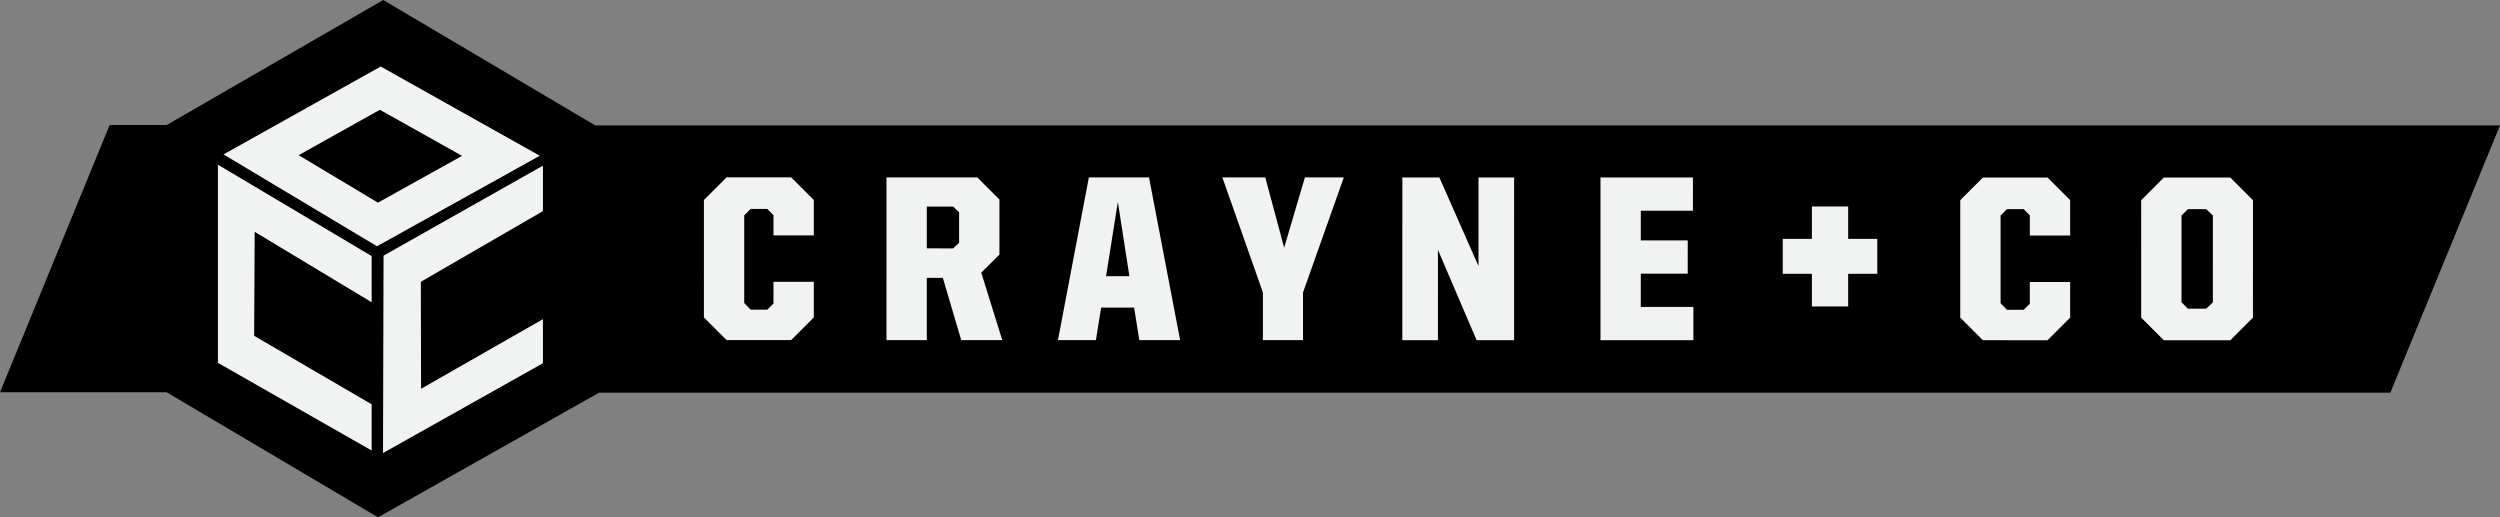
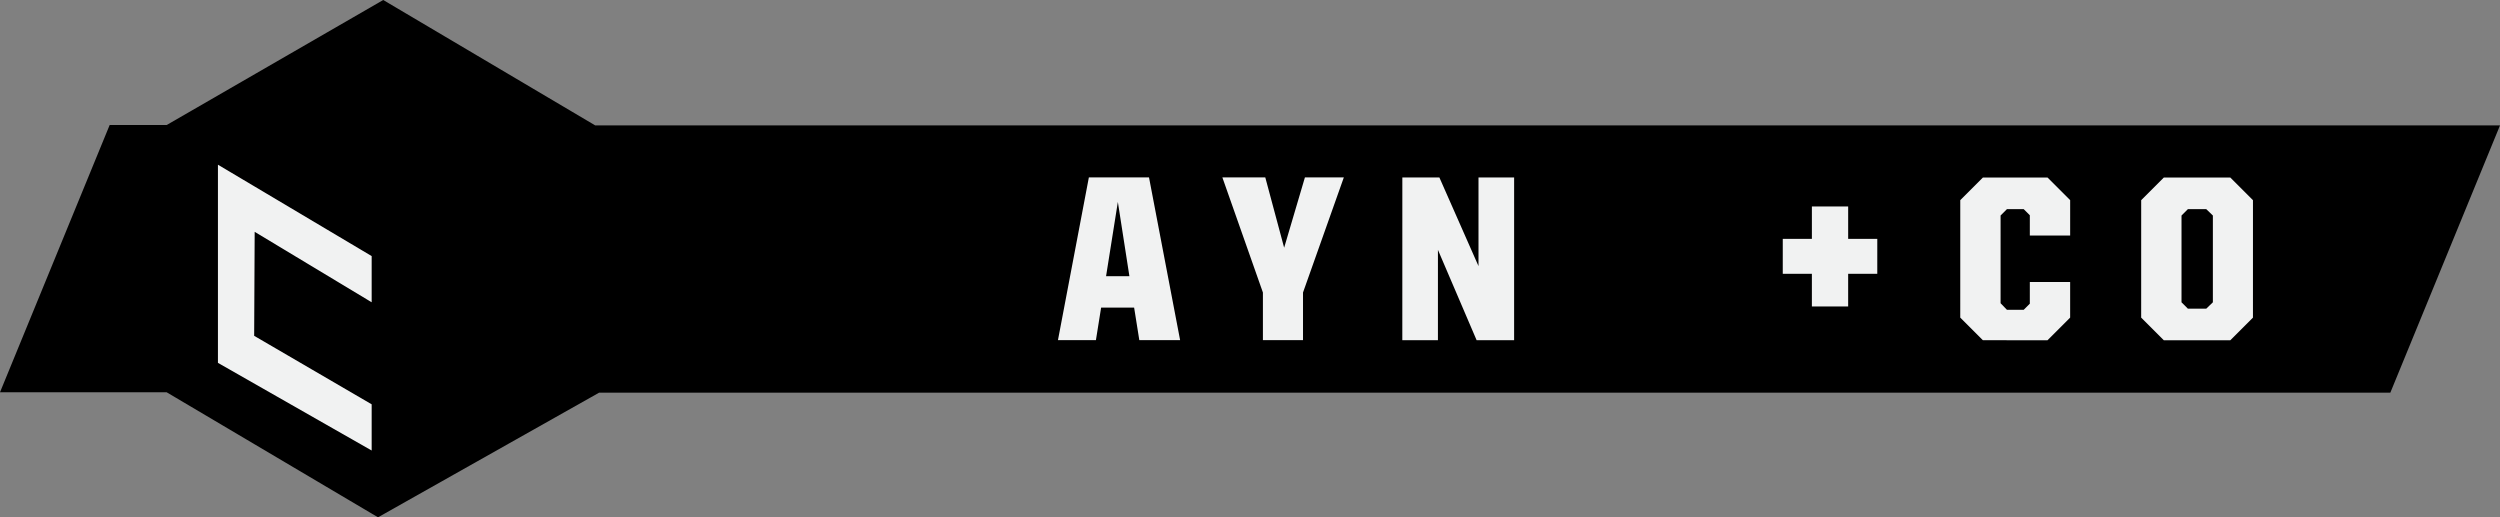
<svg xmlns="http://www.w3.org/2000/svg" version="1.1" id="Layer_1" x="0px" y="0px" width="270.29px" height="55.929px" viewBox="0 0 270.29 55.929" enable-background="new 0 0 270.29 55.929" xml:space="preserve">
  <rect x="0" y="0" width="270.29" height="55.929" fill="#808080" stroke="none" />
  <g>
    <polygon points="64.353,13.559 41.433,0 18.02,13.517 11.857,13.517 0,42.411 18.018,42.411 40.869,55.929 64.771,42.454    258.433,42.454 270.29,13.559  " />
    <g>
      <g>
        <g>
          <g>
-             <path fill="#F1F2F2" d="M41.161,7.191l-16.995,9.502l16.594,9.931l17.599-9.786L41.161,7.191z M32.288,16.777l8.781-4.908       l8.886,4.982l-9.093,5.058L32.288,16.777z" />
-           </g>
+             </g>
        </g>
        <g>
          <polygon fill="#F1F2F2" points="23.562,17.807 40.183,27.687 40.183,32.681 27.534,25.064 27.479,36.308 40.183,43.713       40.183,48.708 23.562,39.231     " />
        </g>
        <g>
-           <polygon fill="#F1F2F2" points="58.699,17.909 41.468,27.64 41.41,48.979 58.699,39.271 58.699,34.508 45.525,42.032       45.499,30.466 58.699,22.826     " />
-         </g>
+           </g>
      </g>
      <g>
-         <path fill="#F1F2F2" d="M76.103,34.32l0.002-12.698l2.447-2.447l6.986,0.001l2.448,2.448l-0.001,3.825l-4.36,0v-2.193     l-0.663-0.663l-1.81,0l-0.688,0.688l-0.001,9.485l0.688,0.714l1.81,0l0.663-0.663v-2.346l4.36,0v3.85l-2.448,2.448l-6.986-0.001     L76.103,34.32z" />
-         <path fill="#F1F2F2" d="M95.844,19.177l9.816,0.001l2.396,2.397l-0.001,5.941l-1.964,1.963l2.269,7.293l-4.437-0.001     l-1.988-6.731l-1.734,0v6.731l-4.359,0L95.844,19.177z M103.059,26.853l0.637-0.612v-3.29l-0.637-0.612l-2.856,0v4.513     L103.059,26.853z" />
        <path fill="#F1F2F2" d="M117.724,19.18l6.502,0.001l3.363,17.594l-4.411,0l-0.561-3.519l-3.569,0l-0.562,3.519l-4.104,0     L117.724,19.18z M119.583,29.864h2.524l-1.249-8.032L119.583,29.864z" />
        <path fill="#F1F2F2" d="M136.541,31.625l-4.383-12.443l4.64,0l2.039,7.599l2.245-7.598l4.207,0l-4.413,12.442v5.15l-4.335,0     V31.625z" />
        <path fill="#F1F2F2" d="M151.616,19.184l4.003,0l4.231,9.587l0.001-9.587l3.851,0L163.7,36.779l-4.055,0l-4.181-9.766     l-0.001,9.766l-3.85,0L151.616,19.184z" />
-         <path fill="#F1F2F2" d="M173.038,19.187l9.995,0.001l-0.001,3.595l-5.636,0v3.212l5.074,0l-0.001,3.595l-5.074,0v3.595l5.687,0     v3.595l-10.046-0.001L173.038,19.187z" />
        <path fill="#F1F2F2" d="M192.746,25.826l3.148,0v-3.505l3.922,0v3.505l3.149,0l-0.001,3.773l-3.149,0v3.536l-3.922,0v-3.536     l-3.148,0L192.746,25.826z" />
        <path fill="#F1F2F2" d="M211.935,34.337l0.002-12.698l2.447-2.447l6.986,0.001l2.448,2.448l-0.001,3.825l-4.36,0v-2.193     l-0.663-0.663h-1.81l-0.688,0.688l-0.001,9.485l0.688,0.714h1.81l0.663-0.663v-2.346l4.36,0v3.85l-2.448,2.448l-6.986-0.001     L211.935,34.337z" />
        <path fill="#F1F2F2" d="M231.495,34.34l0.002-12.698l2.447-2.447l7.19,0.001l2.448,2.448l-0.002,12.698l-2.448,2.447l-7.19-0.001     L231.495,34.34z M238.532,33.372l0.714-0.688l0.001-9.383l-0.714-0.688h-1.988l-0.688,0.688l-0.001,9.383l0.688,0.688H238.532z" />
      </g>
    </g>
  </g>
</svg>